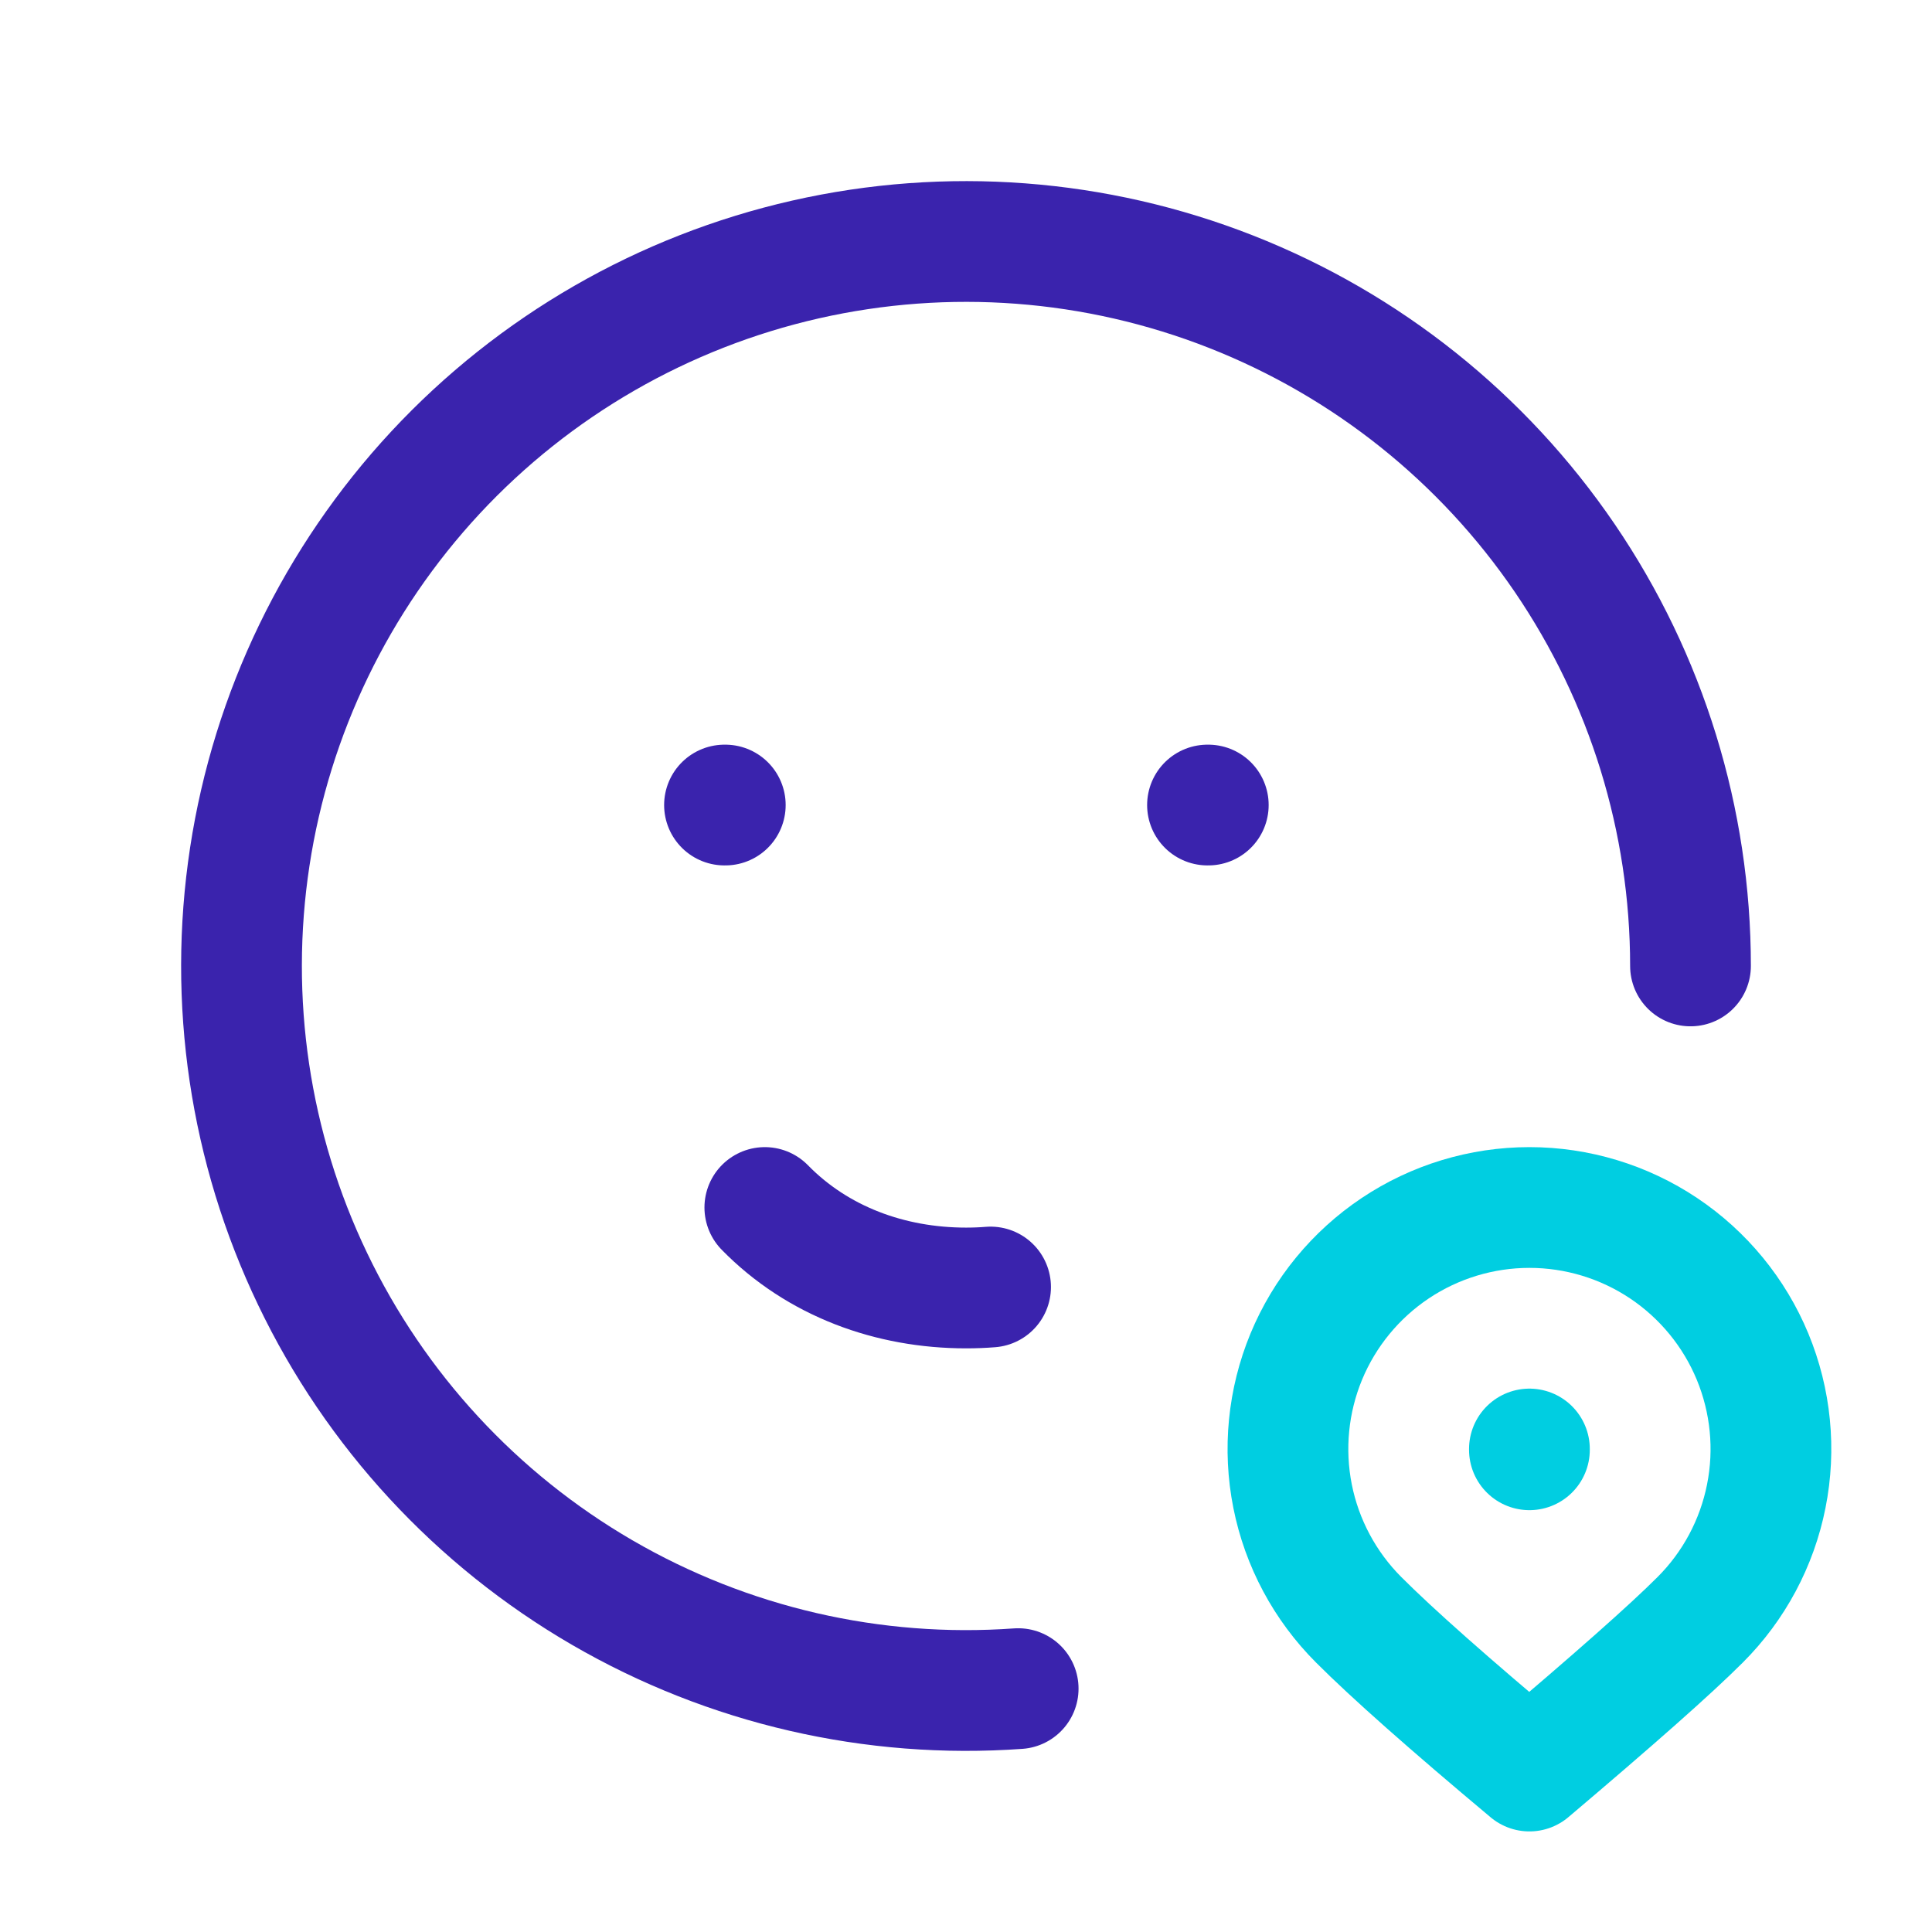
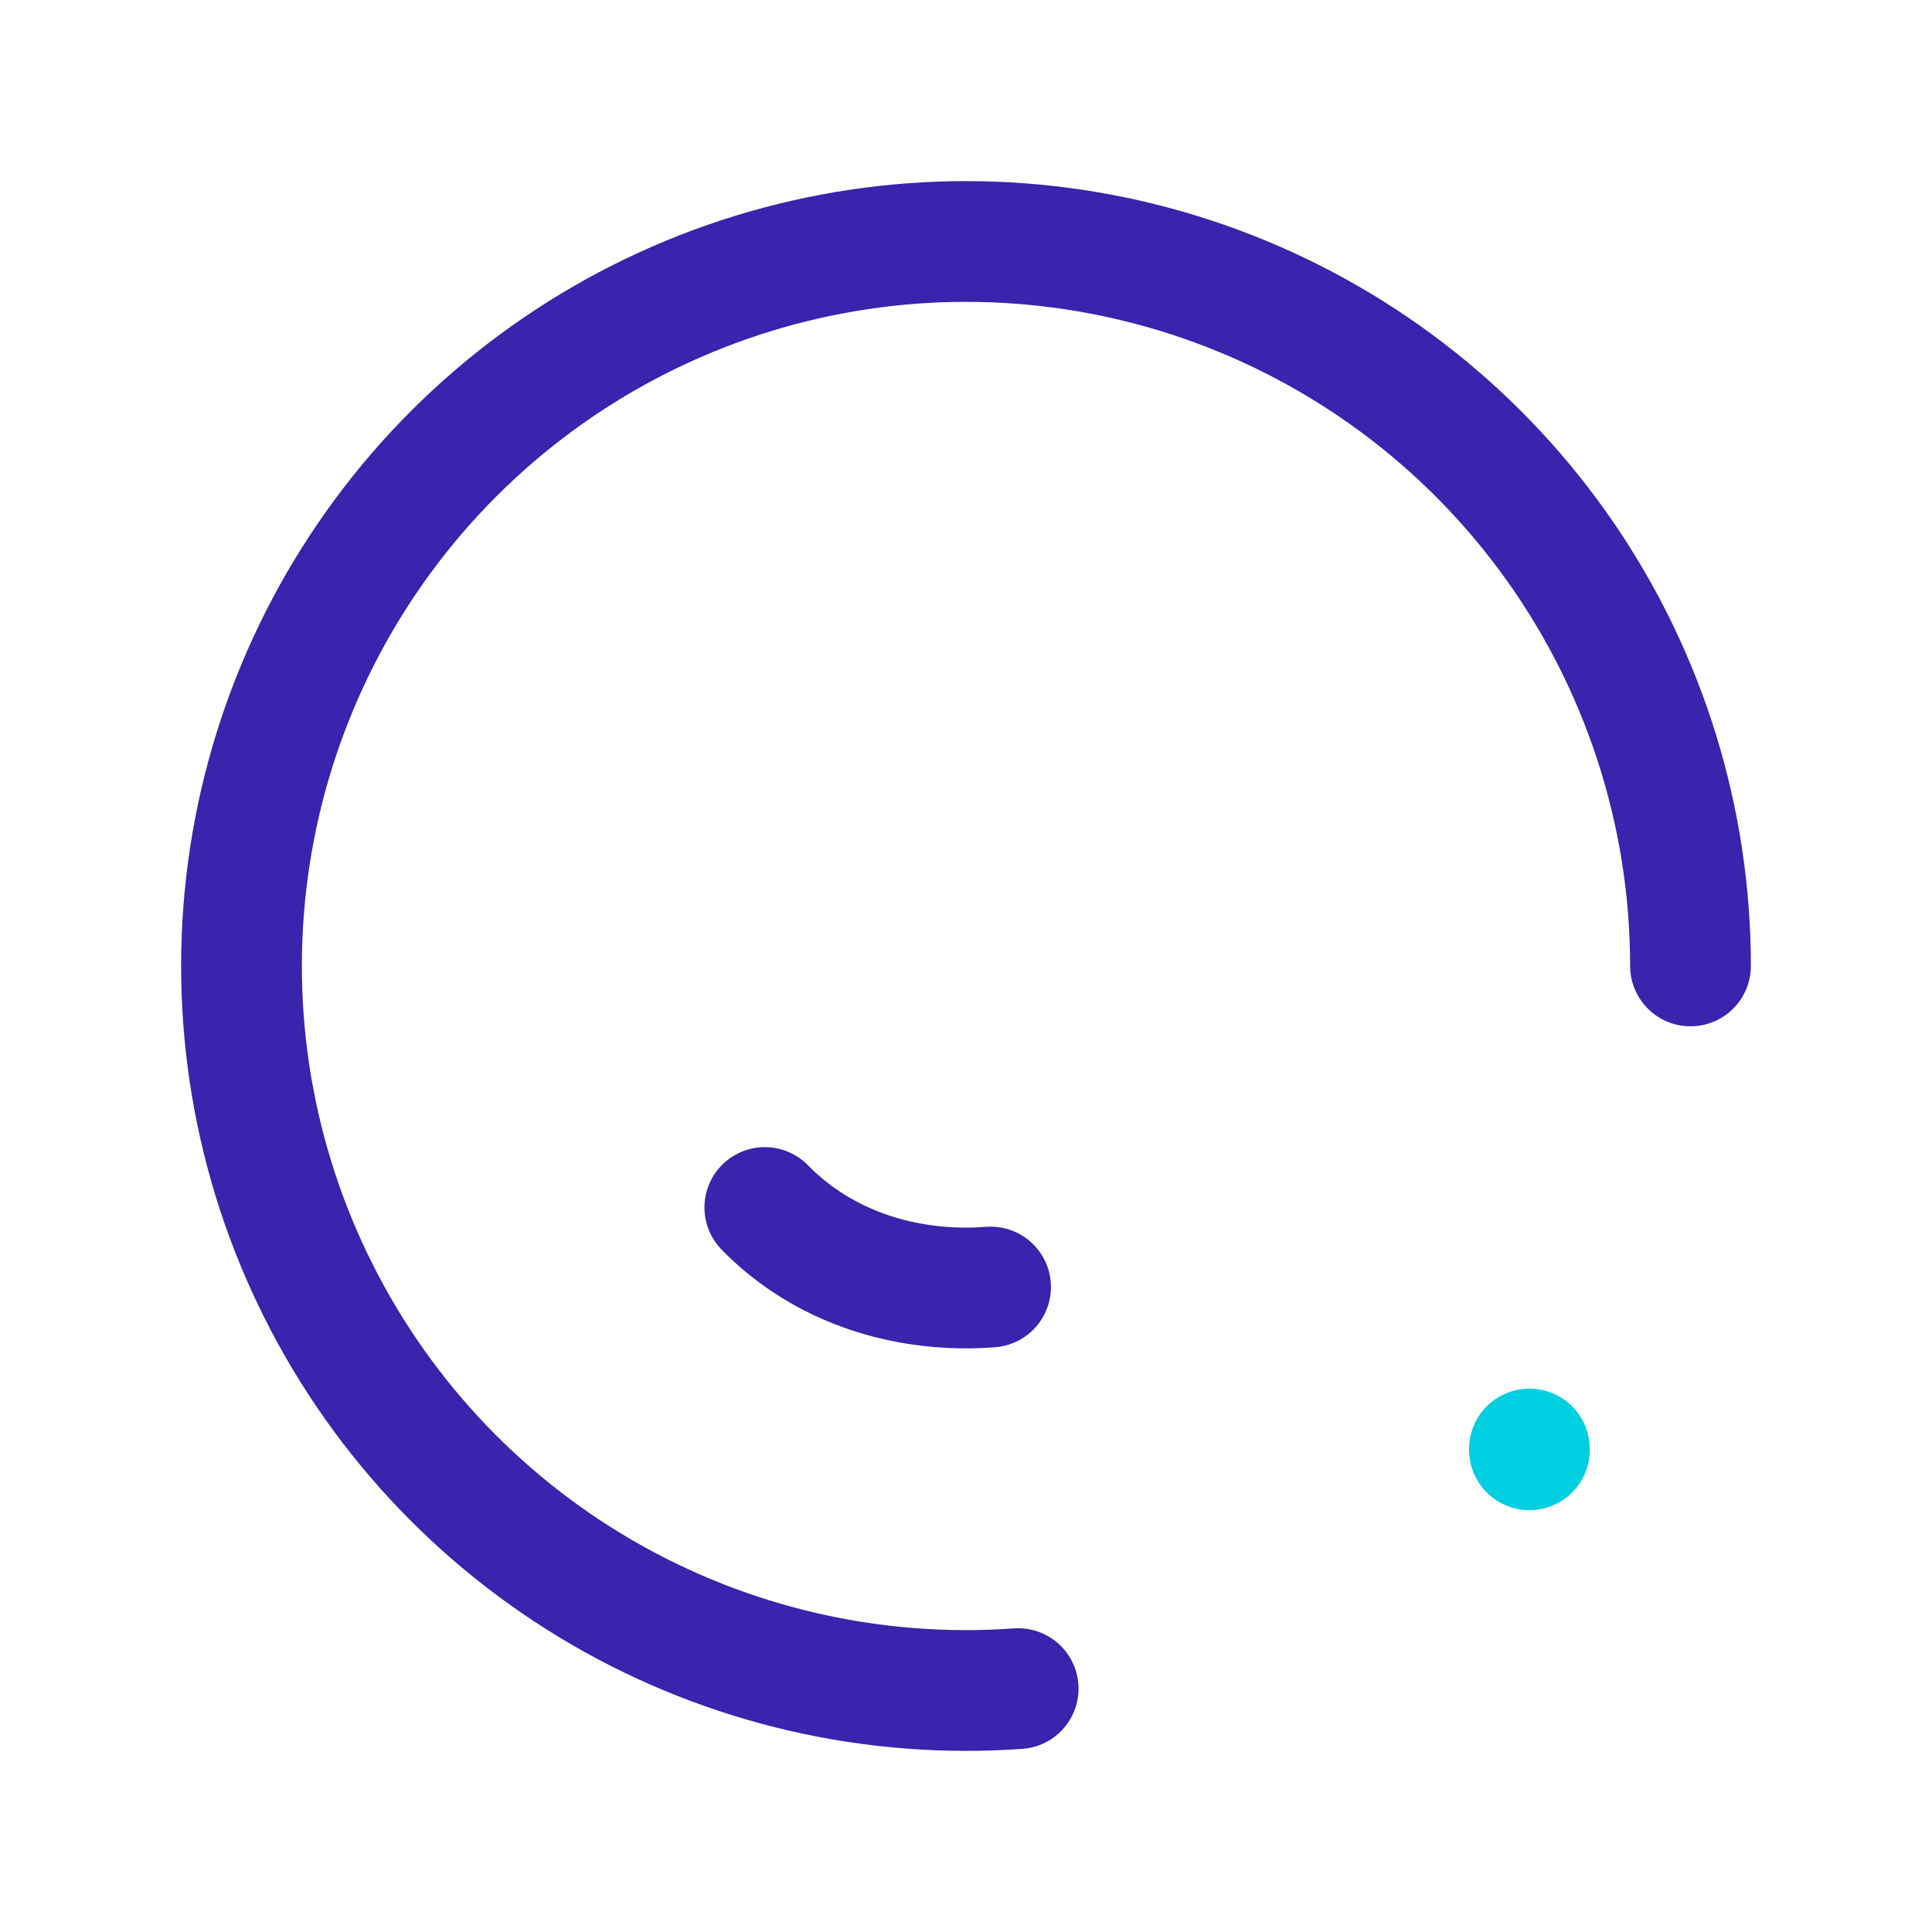
<svg xmlns="http://www.w3.org/2000/svg" width="32" height="32" viewBox="0 0 32 32" fill="none">
  <g clip-path="url(#clip0_1679_22878)">
    <path d="M28 15.999C28 13.589 27.274 11.235 25.917 9.243C24.56 7.251 22.634 5.714 20.391 4.832C18.148 3.95 15.692 3.764 13.341 4.298C10.991 4.832 8.856 6.061 7.214 7.826C5.573 9.591 4.5 11.809 4.137 14.191C3.774 16.574 4.136 19.011 5.178 21.184C6.219 23.358 7.891 25.168 9.975 26.378C12.06 27.588 14.46 28.142 16.864 27.969" stroke="#3A23AD" stroke-width="2" stroke-linecap="round" stroke-linejoin="round" />
-     <path d="M12 13.334H12.013" stroke="#3A23AD" stroke-width="2" stroke-linecap="round" stroke-linejoin="round" />
-     <path d="M20 13.334H20.013" stroke="#3A23AD" stroke-width="2" stroke-linecap="round" stroke-linejoin="round" />
    <path d="M12.668 20C13.545 20.896 14.748 21.333 16.001 21.333C16.137 21.333 16.272 21.328 16.407 21.317" stroke="#3A23AD" stroke-width="2" stroke-linecap="round" stroke-linejoin="round" />
-     <path d="M28.16 26.829C28.72 26.27 29.101 25.557 29.255 24.781C29.41 24.005 29.33 23.201 29.028 22.47C28.725 21.739 28.212 21.114 27.554 20.674C26.897 20.235 26.123 20 25.332 20C24.541 20 23.767 20.235 23.11 20.674C22.452 21.114 21.939 21.739 21.636 22.47C21.334 23.201 21.255 24.005 21.409 24.781C21.563 25.557 21.945 26.27 22.504 26.829C23.061 27.387 24.004 28.222 25.332 29.334C26.733 28.148 27.677 27.313 28.16 26.829Z" stroke="#00CEE1" stroke-width="2" stroke-linecap="round" stroke-linejoin="round" />
    <path d="M25.332 24V24.013" stroke="#00CEE1" stroke-width="2" stroke-linecap="round" stroke-linejoin="round" />
  </g>
  <defs>
    <clipPath id="clip0_1679_22878">
      <rect width="32" height="32" fill="white" />
    </clipPath>
  </defs>
</svg>